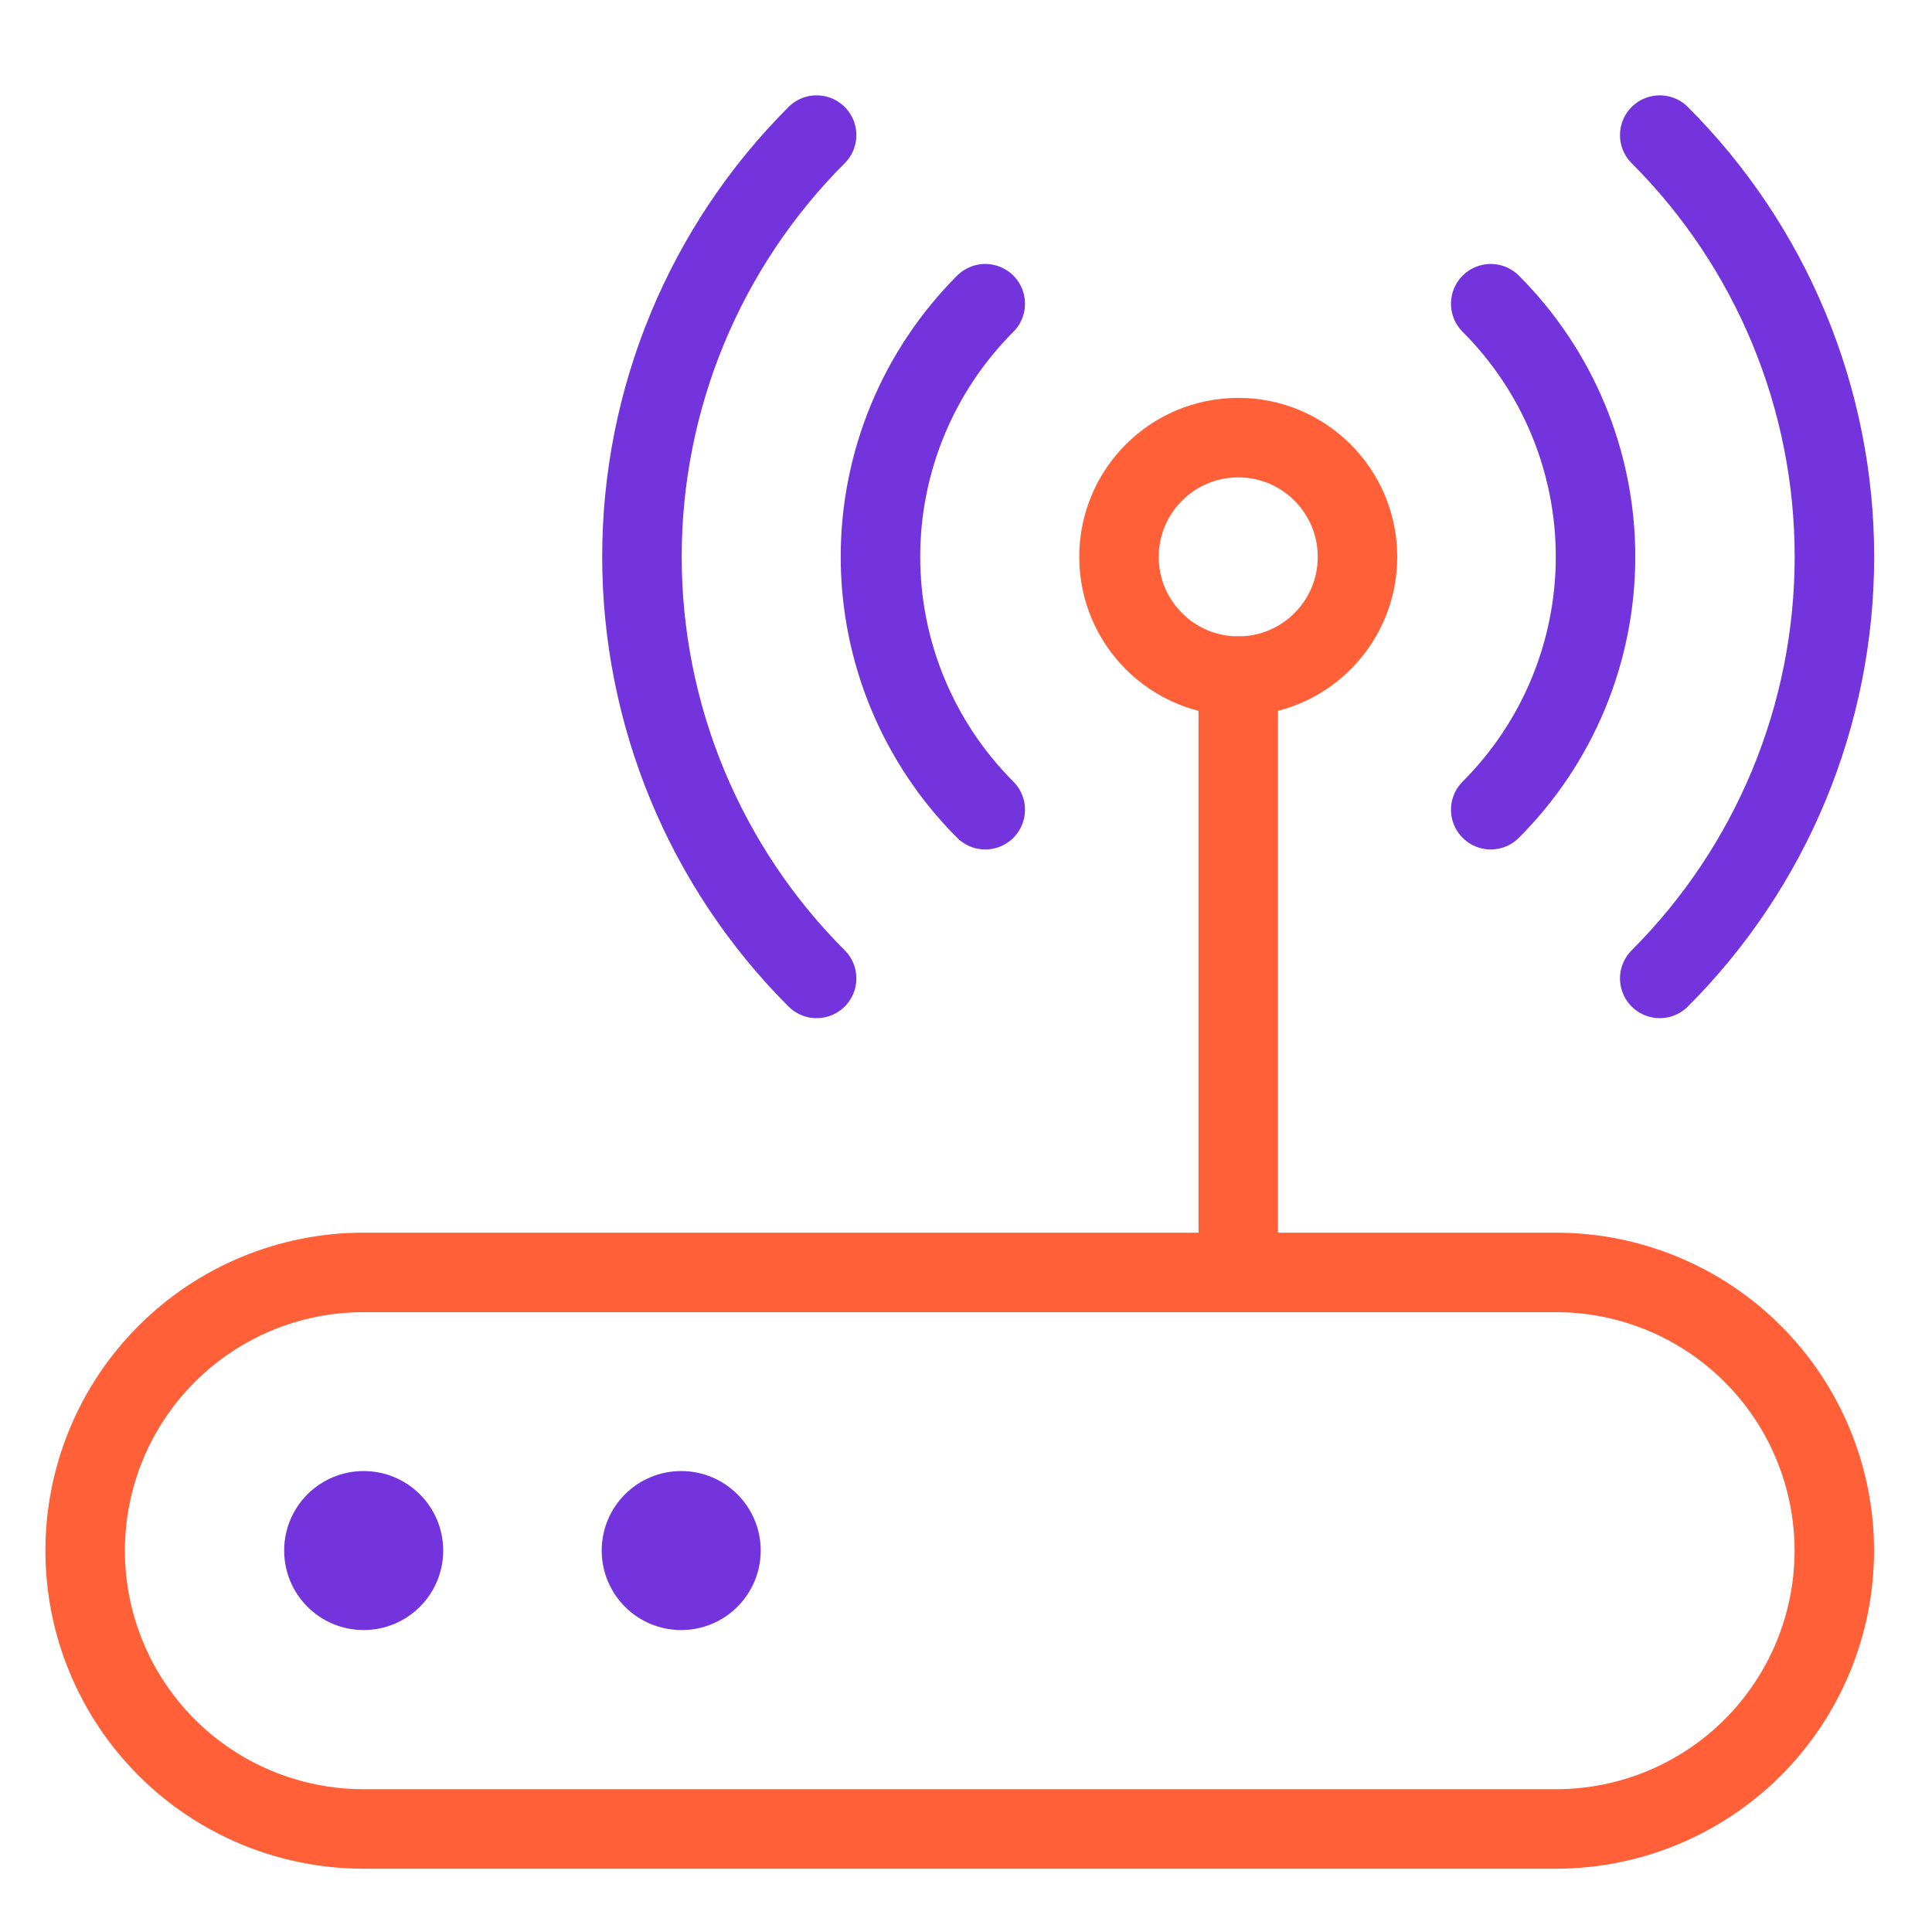
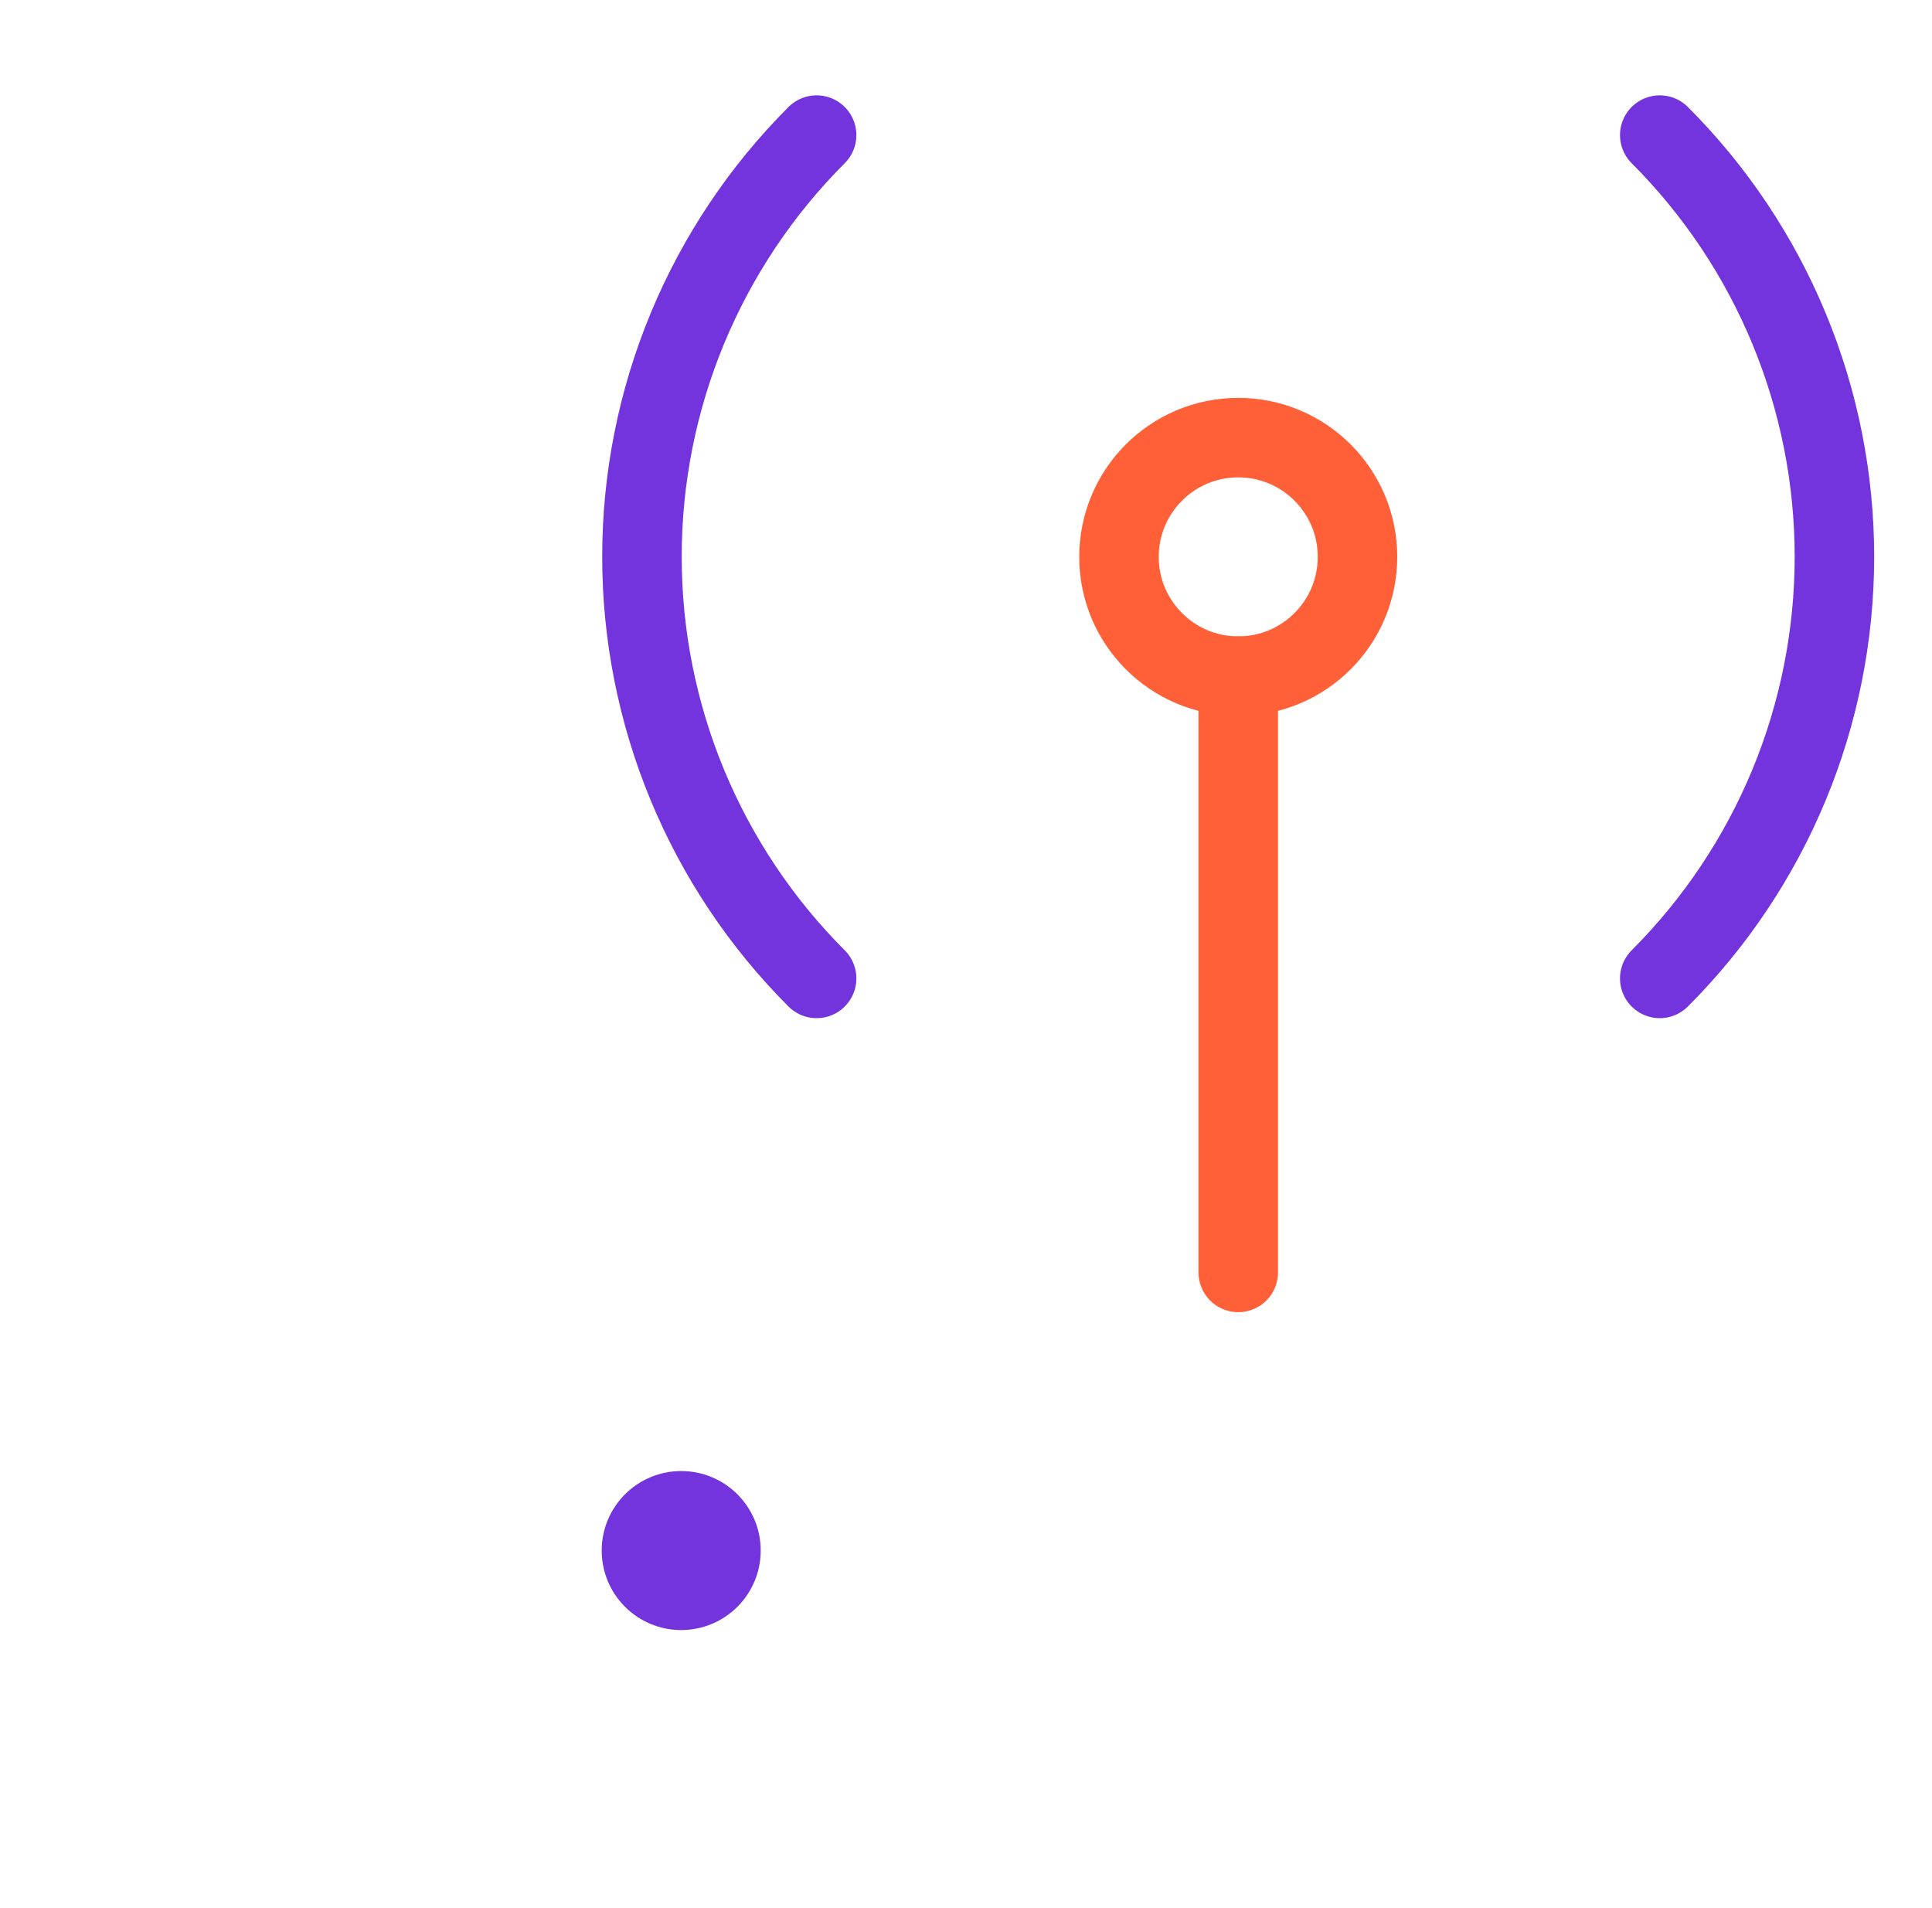
<svg xmlns="http://www.w3.org/2000/svg" width="81" height="80" viewBox="0 0 81 80" fill="none">
  <path d="M51.914 53.348V28.348" stroke="#FF6038" stroke-width="3.333" stroke-linecap="round" stroke-linejoin="round" />
-   <path d="M15.237 76.681C12.143 76.681 9.175 75.452 6.987 73.264C4.799 71.076 3.57 68.109 3.57 65.014C3.57 61.92 4.799 58.953 6.987 56.765C9.175 54.577 12.143 53.348 15.237 53.348H65.237C68.331 53.348 71.299 54.577 73.487 56.765C75.674 58.953 76.904 61.92 76.904 65.014C76.904 68.109 75.674 71.076 73.487 73.264C71.299 75.452 68.331 76.681 65.237 76.681H15.237Z" stroke="#FF6038" stroke-width="3.333" stroke-linecap="round" stroke-linejoin="round" />
-   <path d="M15.247 68.342C17.088 68.342 18.581 66.85 18.581 65.009C18.581 63.168 17.088 61.676 15.247 61.676C13.406 61.676 11.914 63.168 11.914 65.009C11.914 66.85 13.406 68.342 15.247 68.342Z" fill="#7333DD" />
  <path d="M28.56 68.342C30.401 68.342 31.893 66.85 31.893 65.009C31.893 63.168 30.401 61.676 28.56 61.676C26.719 61.676 25.227 63.168 25.227 65.009C25.227 66.85 26.719 68.342 28.56 68.342Z" fill="#7333DD" />
  <path d="M51.914 28.348C54.675 28.348 56.914 26.109 56.914 23.348C56.914 20.586 54.675 18.348 51.914 18.348C49.153 18.348 46.914 20.586 46.914 23.348C46.914 26.109 49.153 28.348 51.914 28.348Z" stroke="#FF6038" stroke-width="3.333" stroke-linecap="round" stroke-linejoin="round" />
-   <path d="M62.5 12.734C63.893 14.127 64.998 15.781 65.752 17.601C66.505 19.421 66.894 21.371 66.894 23.341C66.894 25.311 66.505 27.261 65.752 29.081C64.998 30.901 63.893 32.555 62.5 33.948" stroke="#7333DD" stroke-width="3.333" stroke-linecap="round" stroke-linejoin="round" />
-   <path d="M41.307 33.948C39.915 32.555 38.81 30.901 38.056 29.081C37.302 27.261 36.914 25.311 36.914 23.341C36.914 21.371 37.302 19.421 38.056 17.601C38.81 15.781 39.915 14.127 41.307 12.734" stroke="#7333DD" stroke-width="3.333" stroke-linecap="round" stroke-linejoin="round" />
  <path d="M69.586 5.664C71.908 7.986 73.749 10.742 75.006 13.775C76.262 16.808 76.909 20.059 76.909 23.342C76.909 26.626 76.262 29.877 75.006 32.91C73.749 35.943 71.908 38.699 69.586 41.021" stroke="#7333DD" stroke-width="3.333" stroke-linecap="round" stroke-linejoin="round" />
  <path d="M34.237 41.021C31.915 38.699 30.074 35.943 28.817 32.91C27.561 29.877 26.914 26.626 26.914 23.342C26.914 20.059 27.561 16.808 28.817 13.775C30.074 10.742 31.915 7.986 34.237 5.664" stroke="#7333DD" stroke-width="3.333" stroke-linecap="round" stroke-linejoin="round" />
</svg>